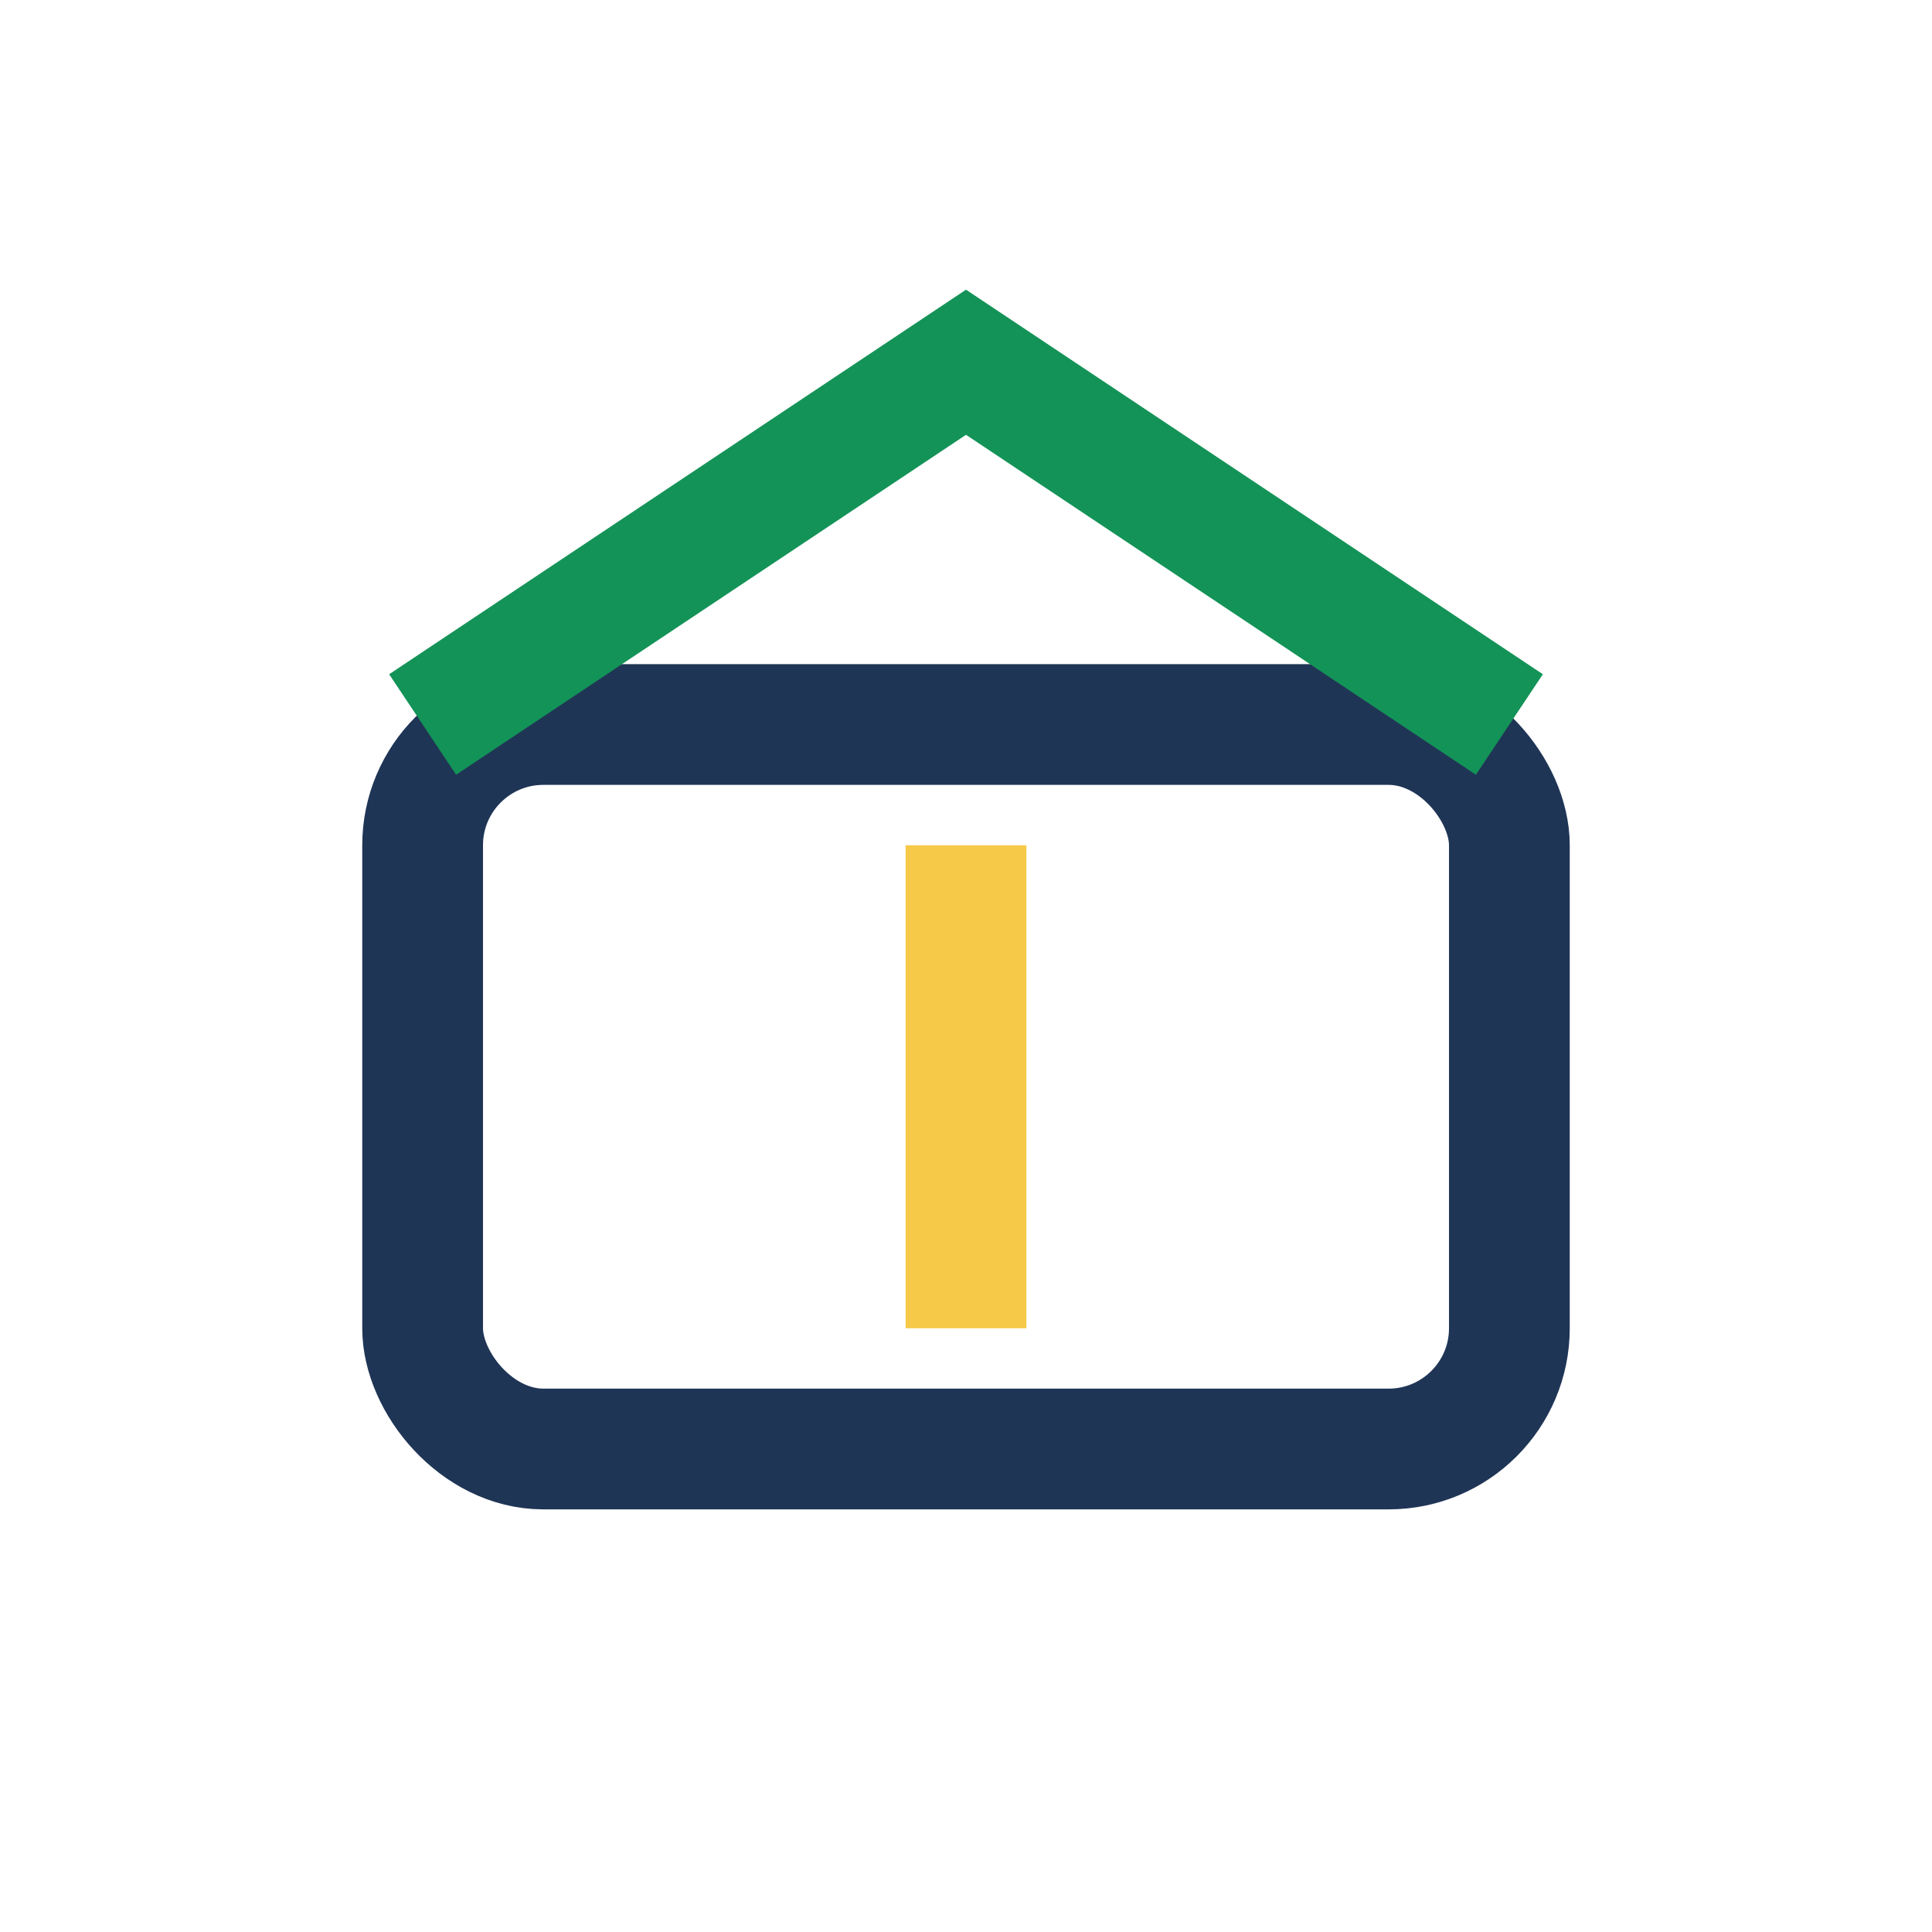
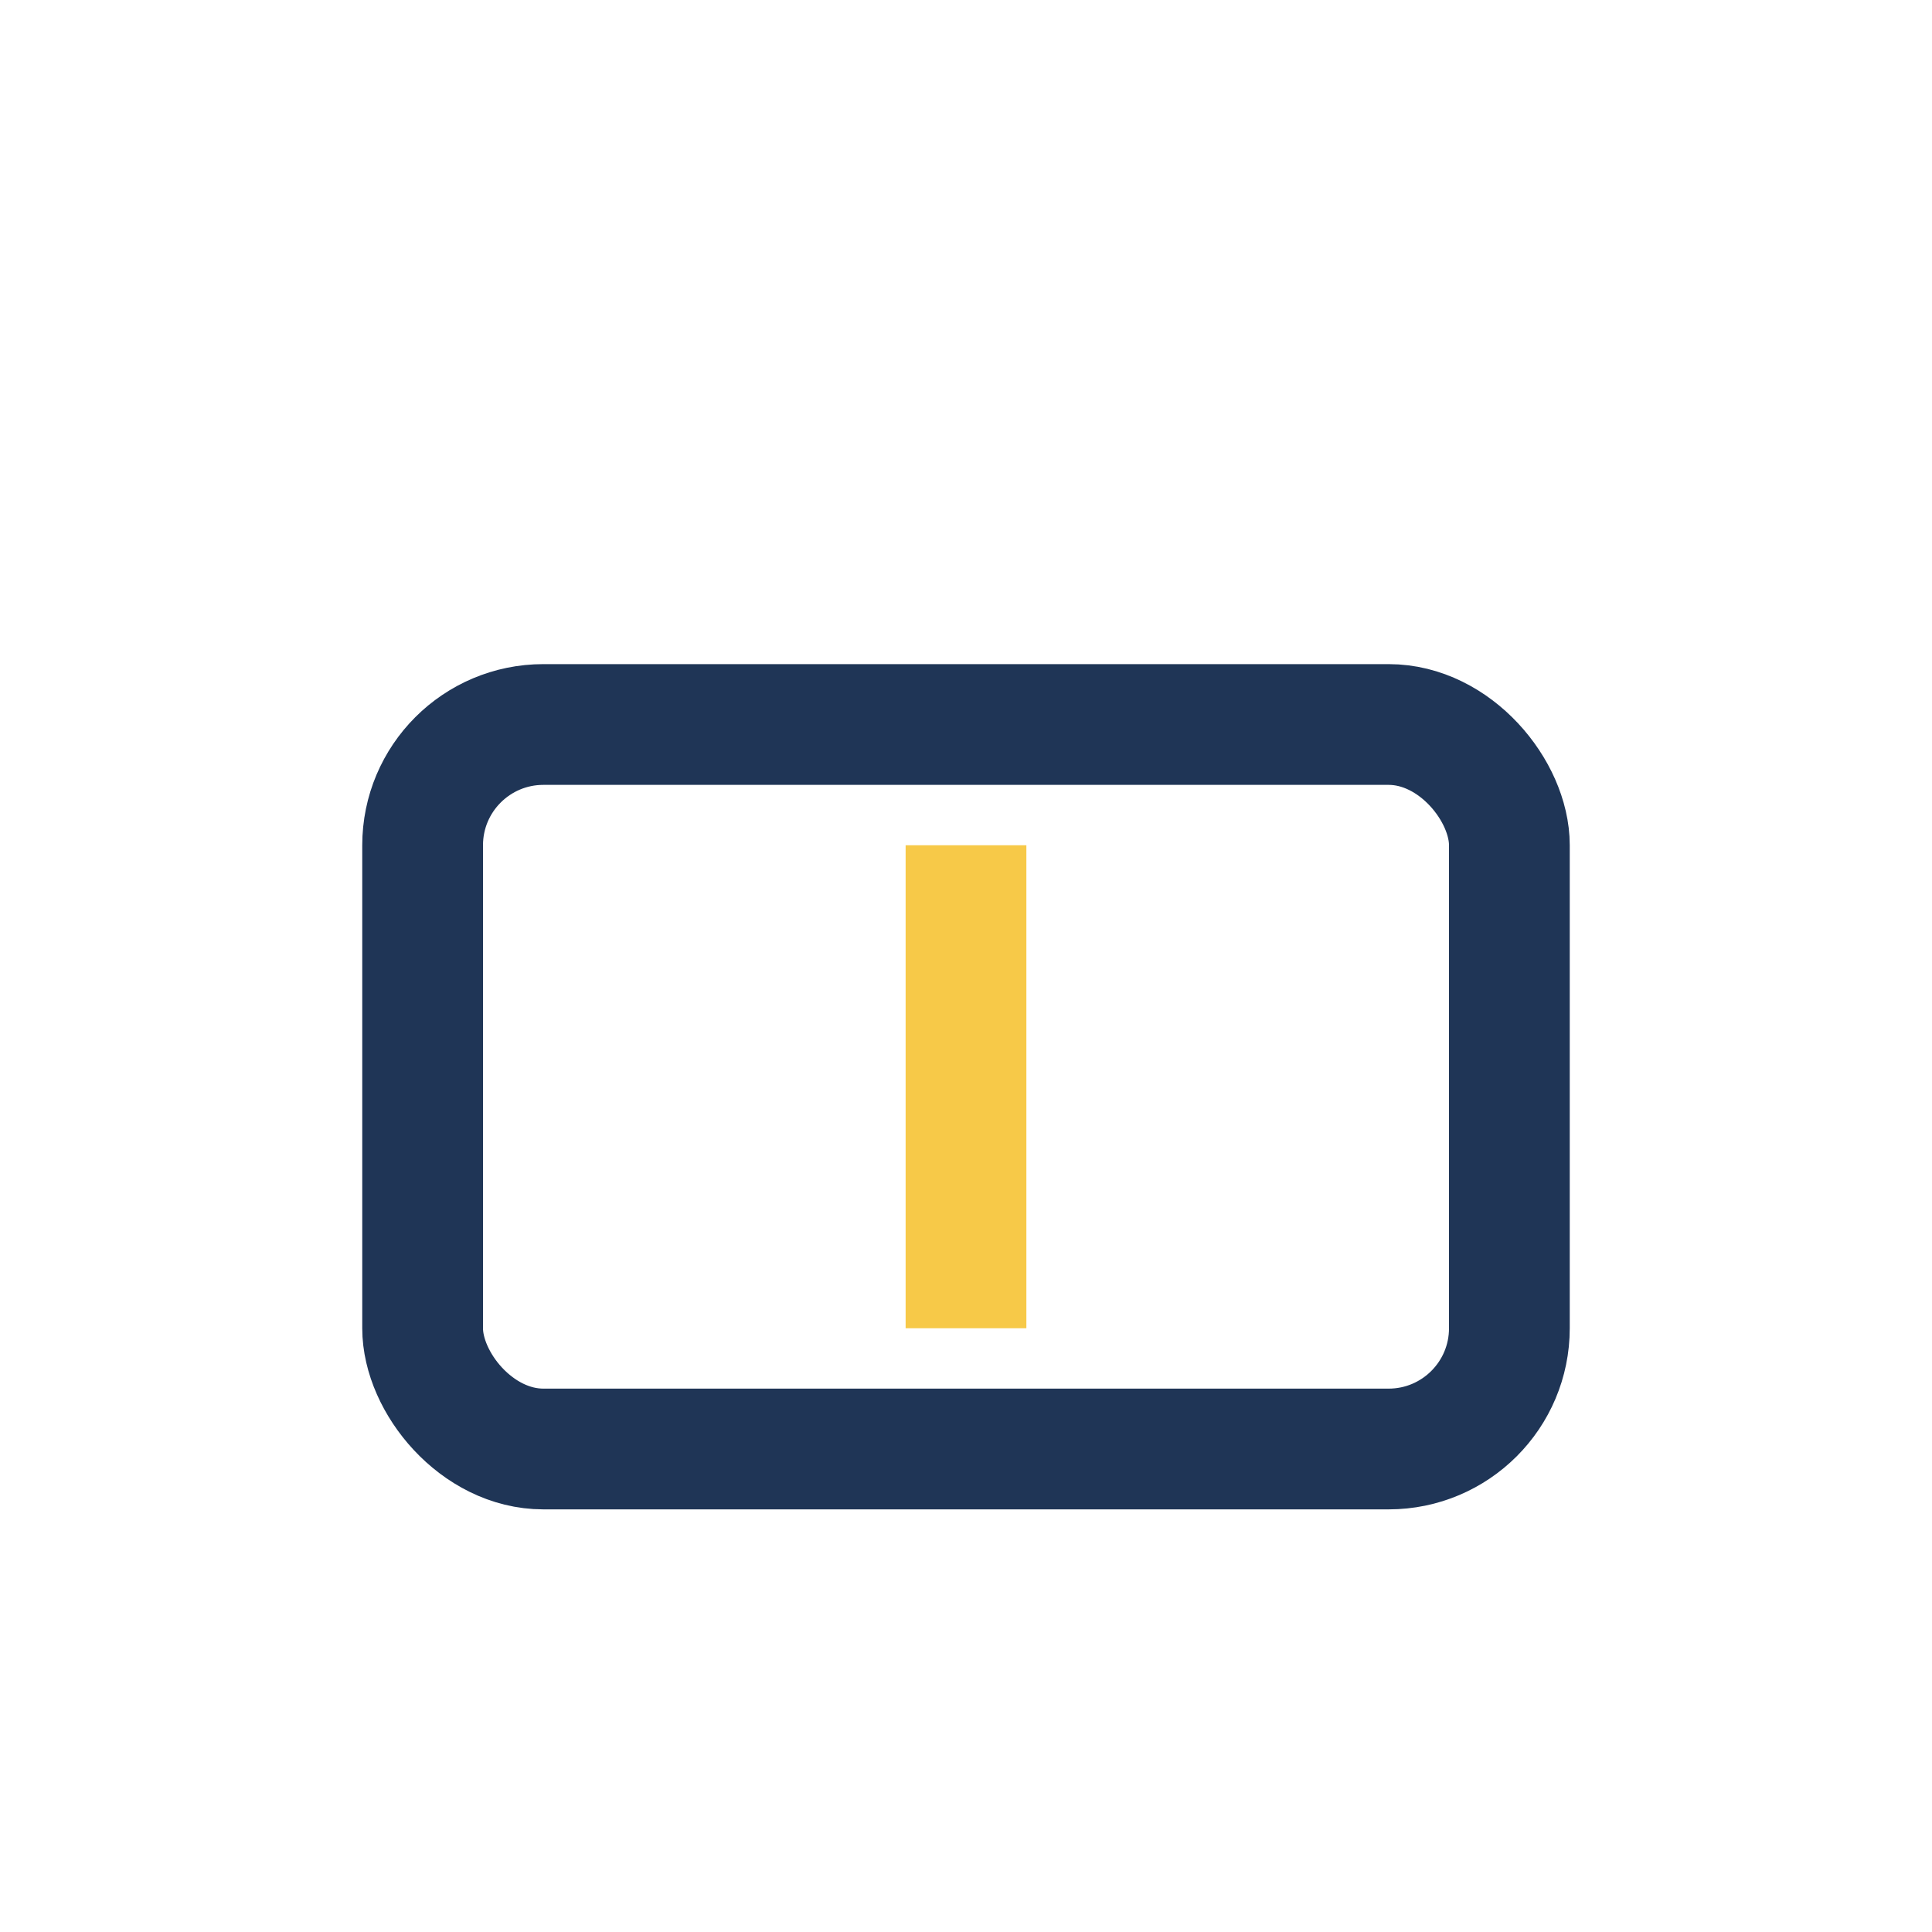
<svg xmlns="http://www.w3.org/2000/svg" width="32" height="32" viewBox="0 0 32 32">
  <rect x="7" y="12" width="18" height="12" rx="2" fill="none" stroke="#1F3556" stroke-width="2" />
-   <path d="M7 12l9-6 9 6" fill="none" stroke="#139357" stroke-width="2" />
  <path d="M16 22v-8" stroke="#F7C948" stroke-width="2" />
</svg>